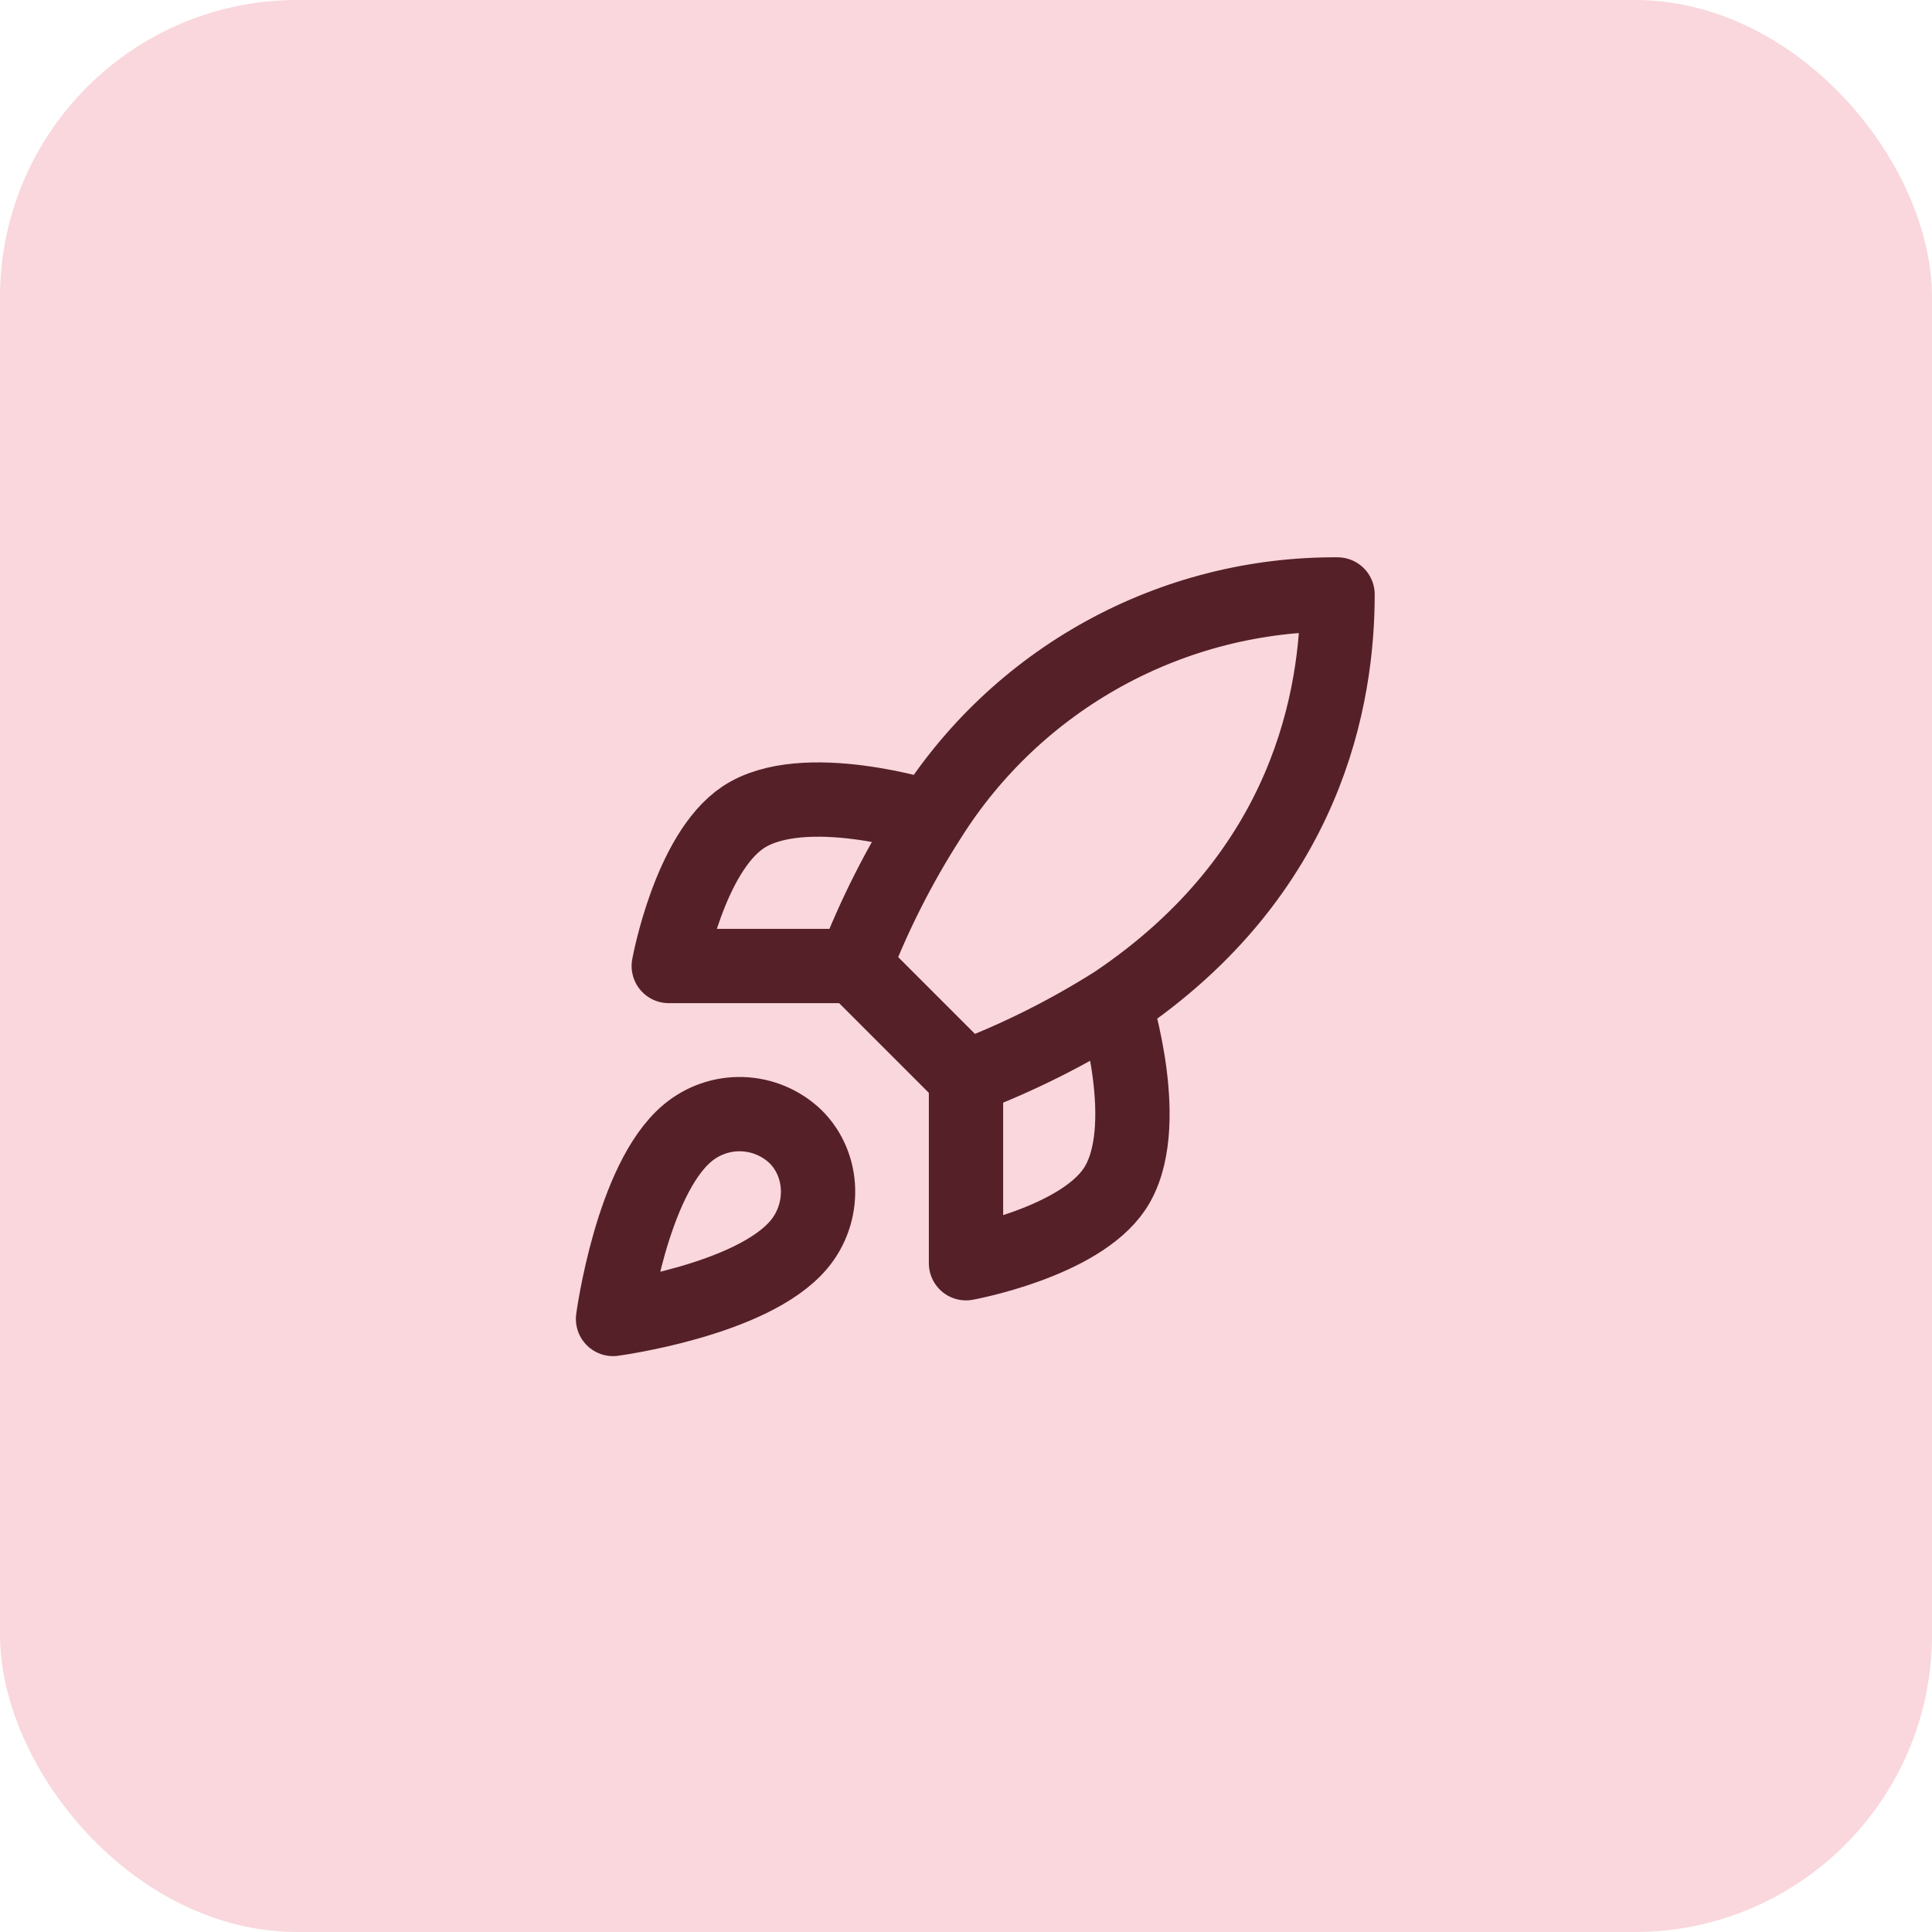
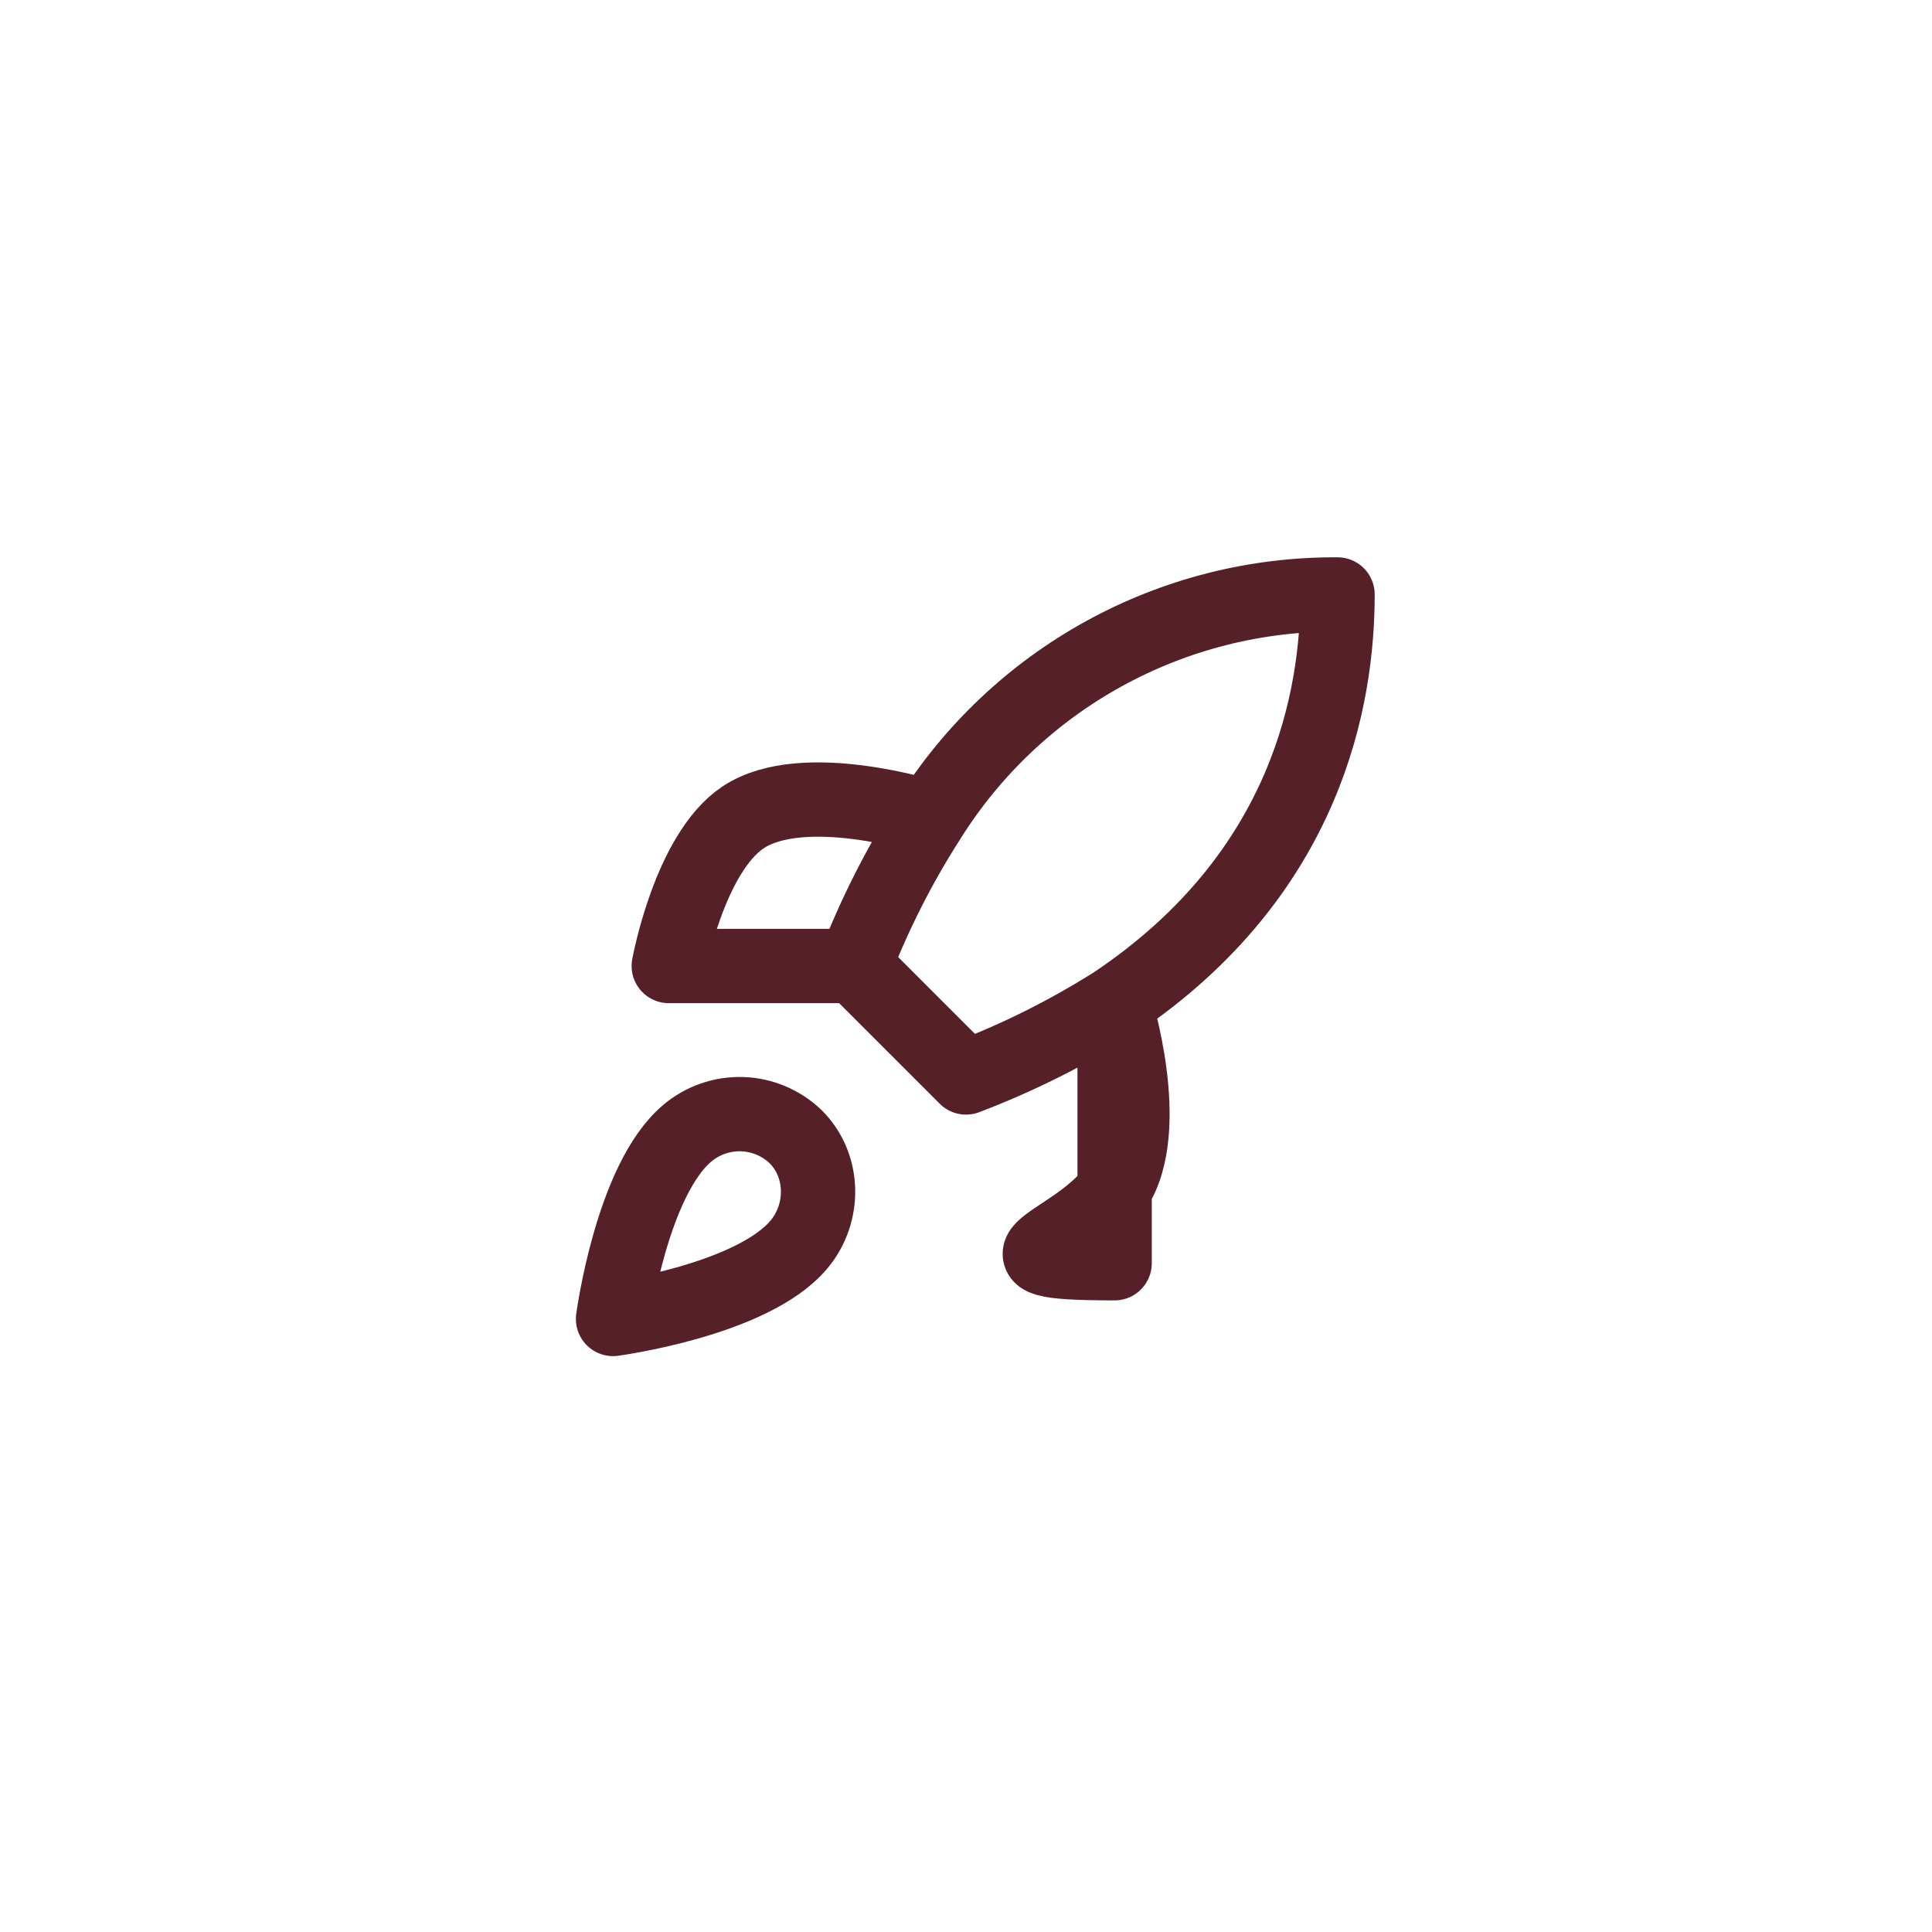
<svg xmlns="http://www.w3.org/2000/svg" width="52" height="52" viewBox="0 0 52 52" fill="none">
-   <rect width="52" height="52" rx="8" fill="#F9D7DC" />
-   <path d="M26 29L23 26M26 29C27.397 28.468 28.737 27.799 30 27M26 29V34C26 34 29.03 33.45 30 32C31.08 30.38 30 27 30 27M23 26C23.532 24.619 24.202 23.296 25 22.05C26.165 20.187 27.788 18.653 29.713 17.594C31.638 16.535 33.803 15.986 36 16C36 18.72 35.22 23.5 30 27M23 26H18C18 26 18.55 22.97 20 22C21.62 20.92 25 22 25 22M18.5 30.5C17 31.76 16.5 35.5 16.5 35.5C16.5 35.5 20.24 35 21.5 33.5C22.21 32.66 22.2 31.37 21.41 30.59C21.021 30.219 20.509 30.004 19.972 29.988C19.435 29.971 18.911 30.154 18.5 30.5Z" stroke="#552028" stroke-width="2" stroke-linecap="round" stroke-linejoin="round" />
+   <path d="M26 29L23 26M26 29C27.397 28.468 28.737 27.799 30 27V34C26 34 29.03 33.45 30 32C31.08 30.38 30 27 30 27M23 26C23.532 24.619 24.202 23.296 25 22.05C26.165 20.187 27.788 18.653 29.713 17.594C31.638 16.535 33.803 15.986 36 16C36 18.72 35.22 23.5 30 27M23 26H18C18 26 18.55 22.97 20 22C21.62 20.92 25 22 25 22M18.5 30.5C17 31.76 16.5 35.5 16.5 35.5C16.5 35.5 20.24 35 21.5 33.5C22.21 32.66 22.2 31.37 21.41 30.59C21.021 30.219 20.509 30.004 19.972 29.988C19.435 29.971 18.911 30.154 18.5 30.5Z" stroke="#552028" stroke-width="2" stroke-linecap="round" stroke-linejoin="round" />
</svg>